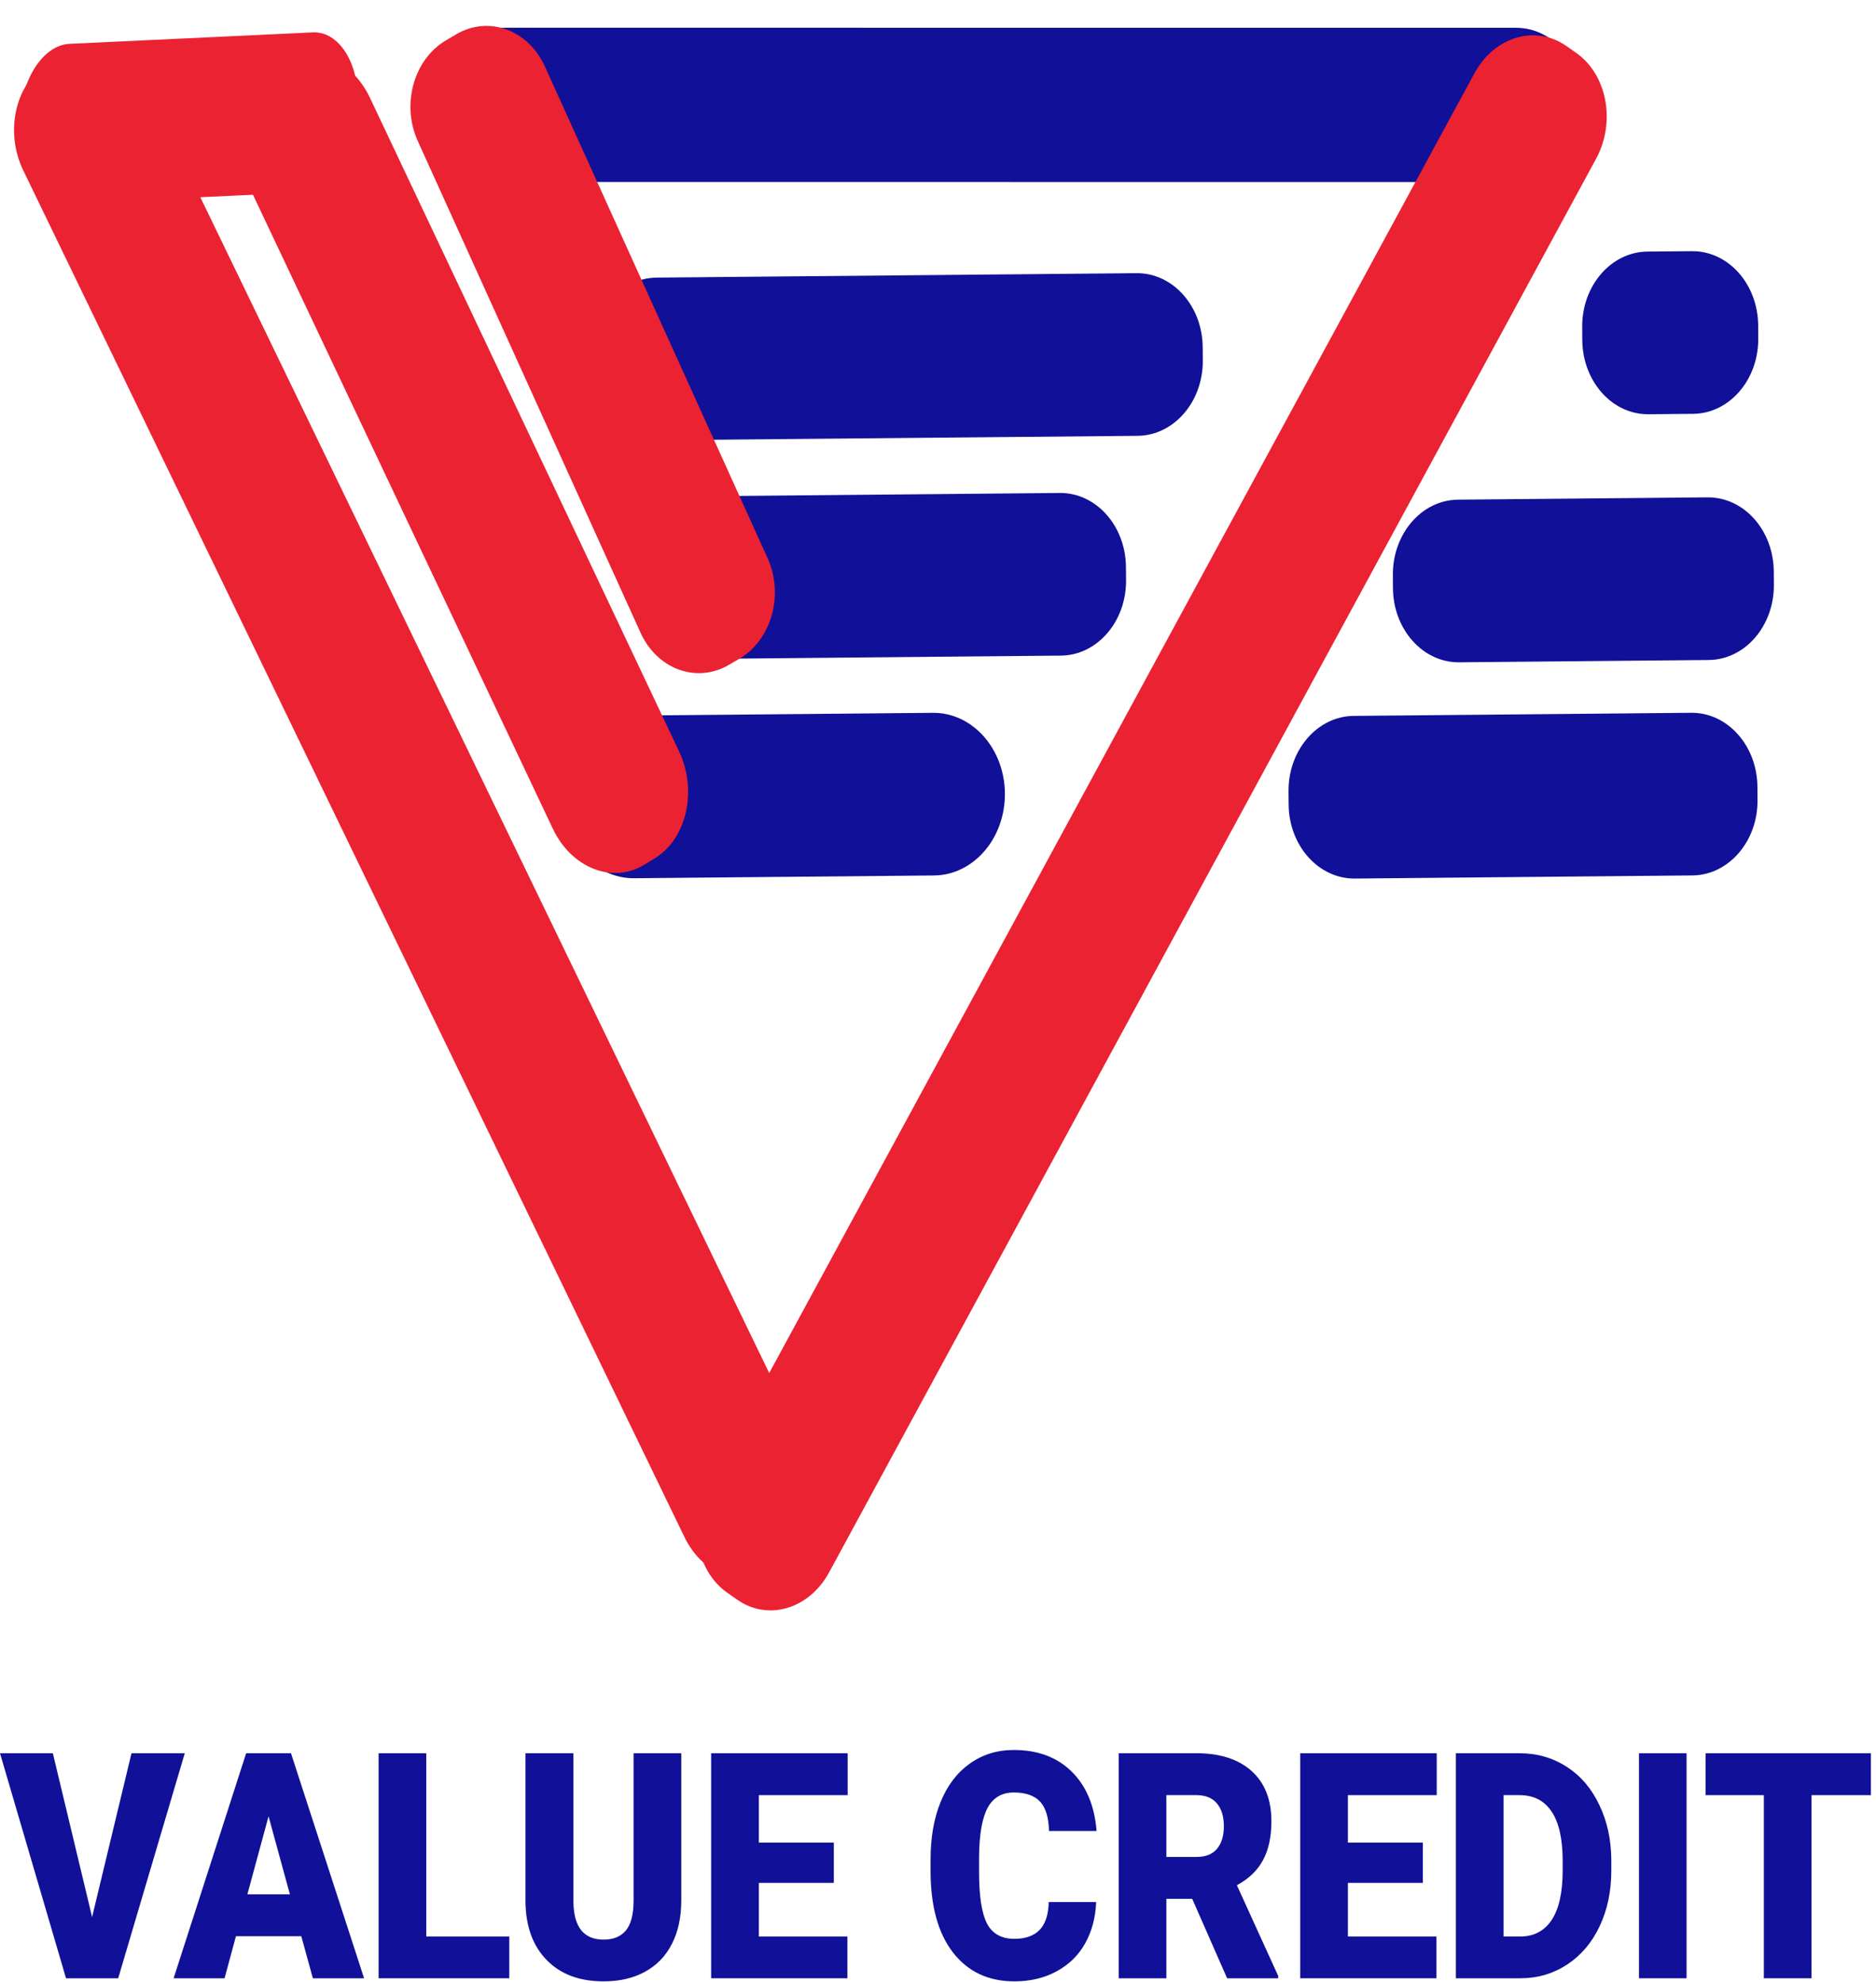
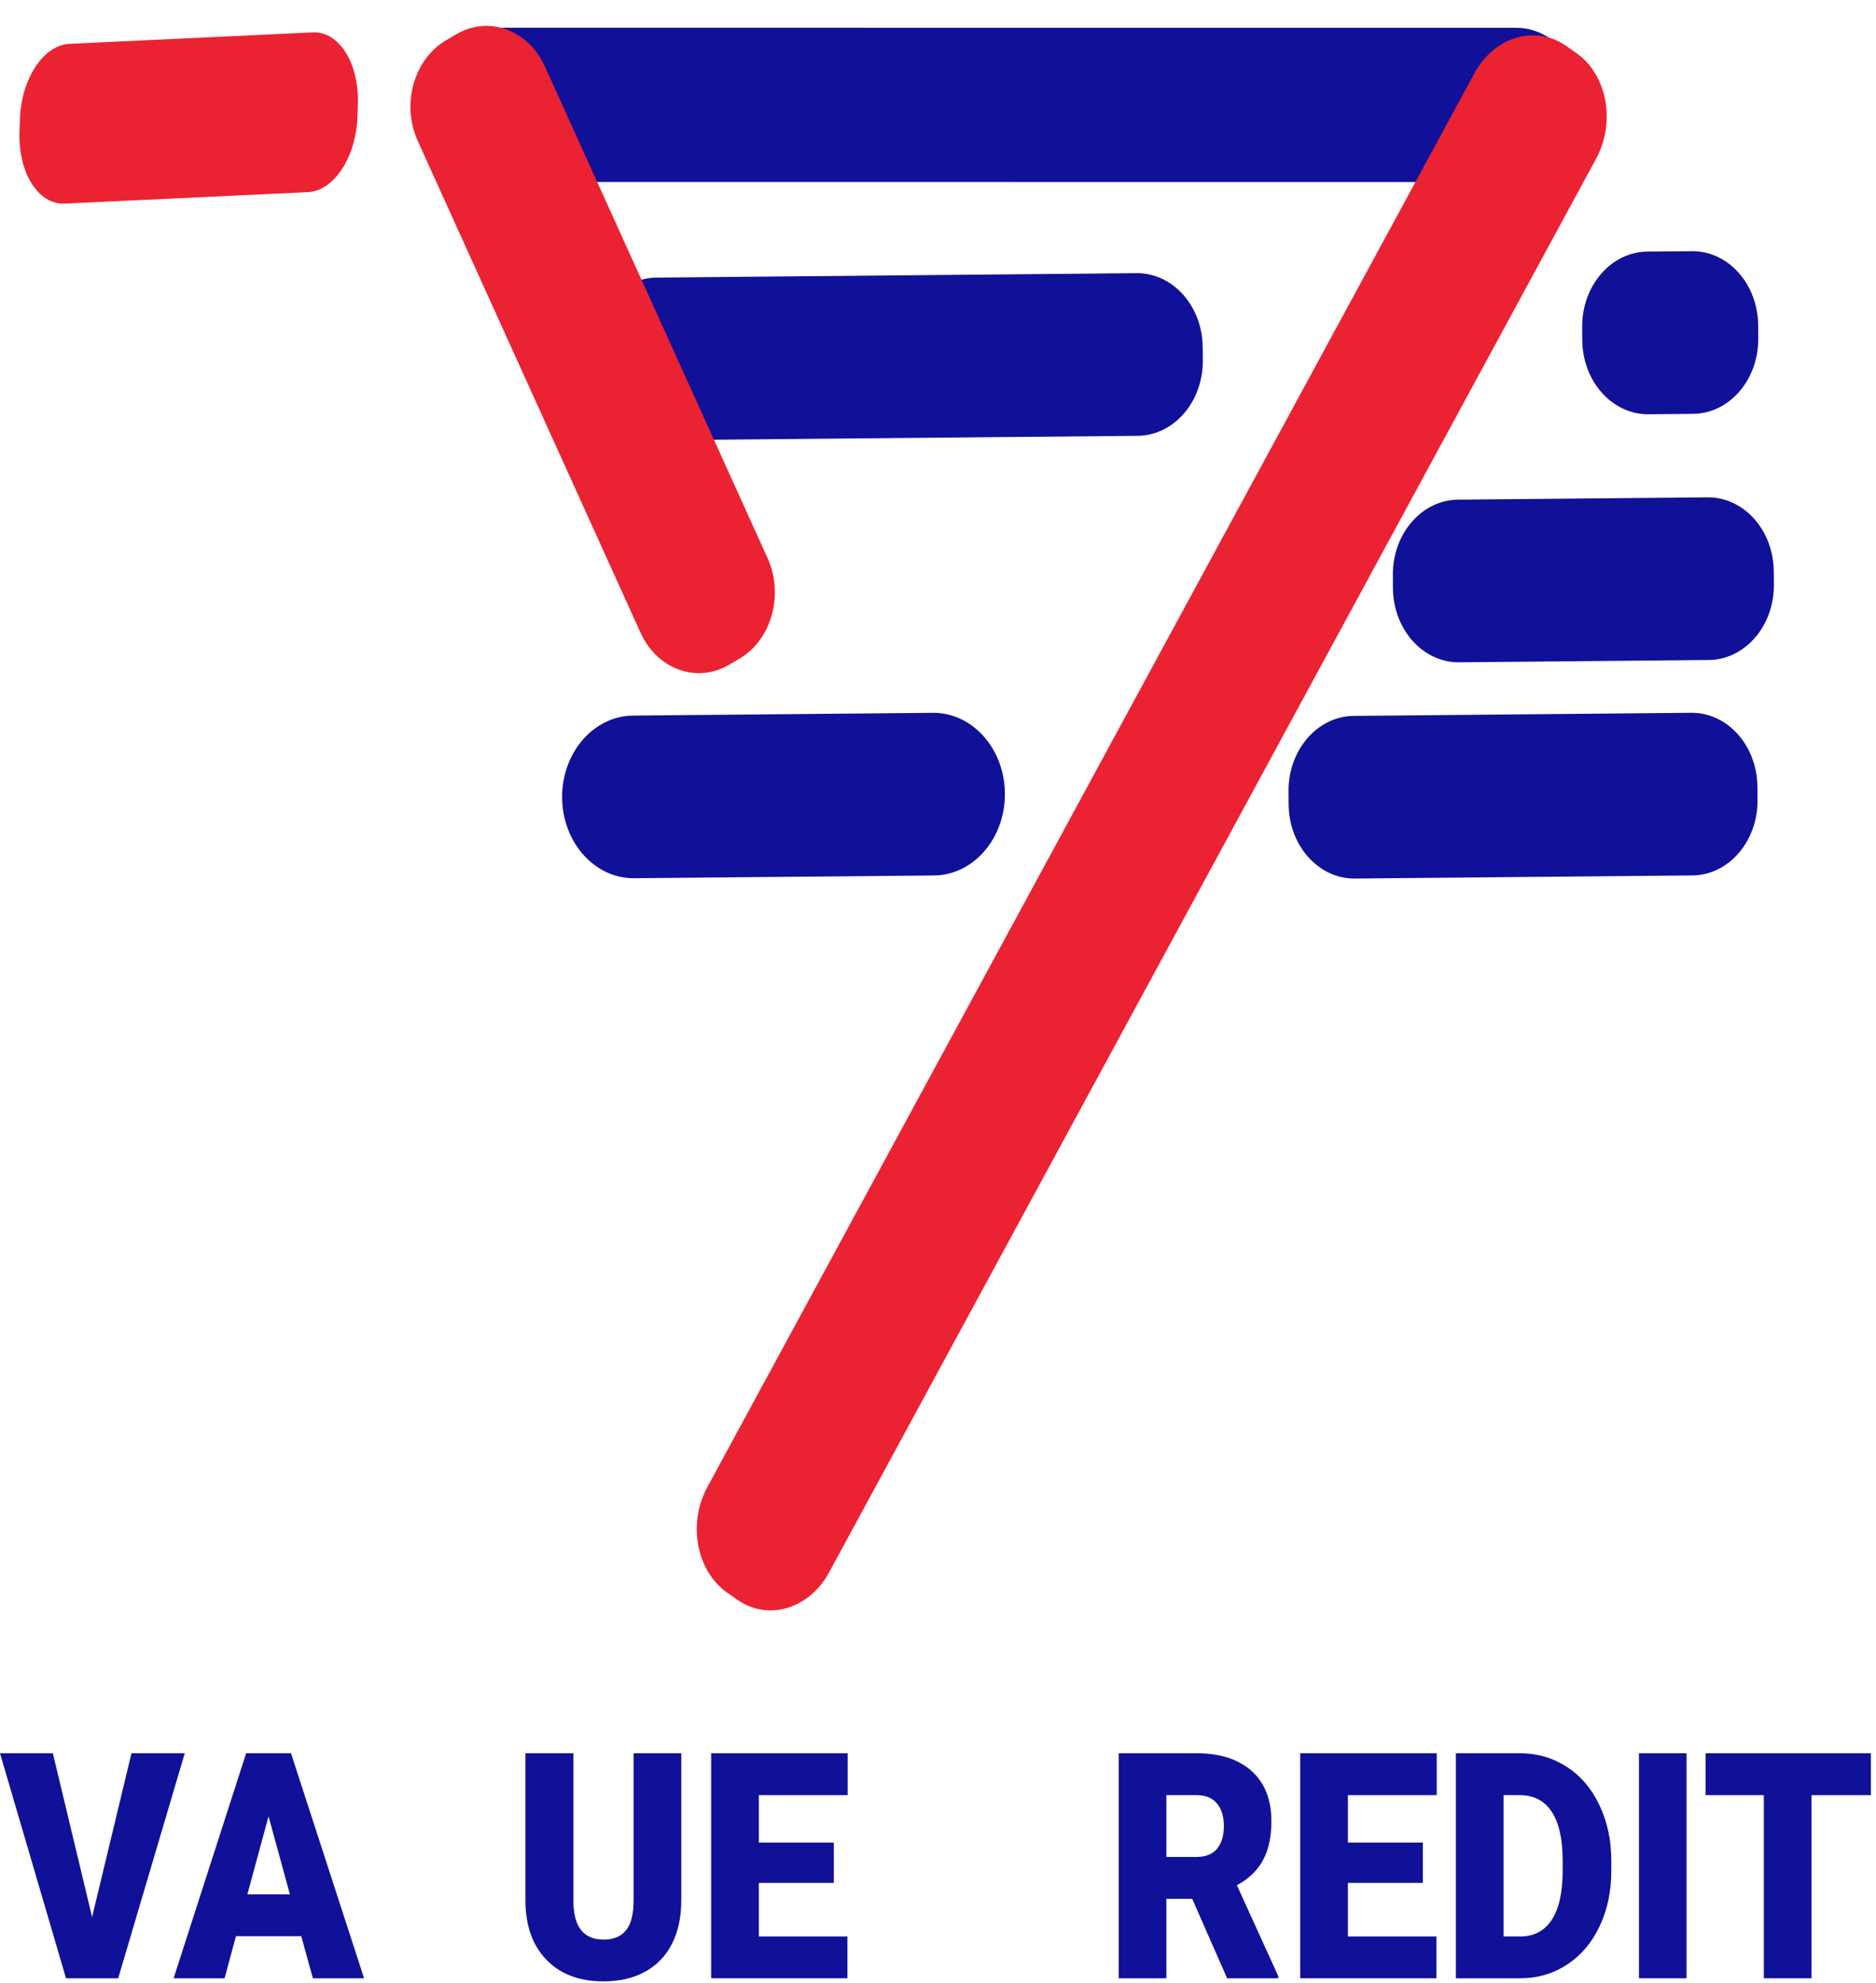
<svg xmlns="http://www.w3.org/2000/svg" width="53" height="56" viewBox="0 0 53 56" fill="none">
  <g clip-path="url(#clip0)">
    <path d="M14.292 5.14C13.266 5.14 12.434 4.193 12.436 3.025L12.437 2.889C12.439 1.725 13.269 0.783 14.293 0.783L42.833 0.785C43.86 0.785 44.691 1.732 44.689 2.9L44.689 3.036C44.687 4.2 43.856 5.142 42.833 5.142L14.292 5.14Z" fill="#111098" />
    <path d="M17.917 24.806C16.802 24.817 15.89 23.797 15.881 22.528C15.872 21.259 16.769 20.223 17.884 20.212L26.354 20.134C27.47 20.124 28.381 21.144 28.39 22.413C28.399 23.681 27.502 24.718 26.387 24.728L17.917 24.806Z" fill="#111098" />
-     <path d="M20.81 18.603C19.785 18.612 18.947 17.675 18.939 16.509L18.936 16.137C18.928 14.971 19.752 14.018 20.777 14.009L29.94 13.924C30.965 13.915 31.802 14.852 31.81 16.018L31.813 16.39C31.821 17.556 30.997 18.509 29.972 18.518L20.81 18.603Z" fill="#111098" />
    <path d="M18.586 12.435C17.561 12.444 16.723 11.507 16.715 10.341L16.712 9.969C16.704 8.803 17.528 7.85 18.553 7.841L32.108 7.716C33.133 7.706 33.97 8.644 33.978 9.809L33.981 10.182C33.989 11.348 33.165 12.3 32.14 12.31L18.586 12.435Z" fill="#111098" />
    <path d="M41.655 2.07C42.218 1.033 43.381 0.688 44.254 1.301L44.532 1.496C45.404 2.109 45.655 3.446 45.092 4.484L23.423 44.413C22.86 45.45 21.697 45.795 20.825 45.182L20.546 44.987C19.674 44.374 19.423 43.037 19.986 41.999L41.655 2.07Z" fill="#EB2232" />
-     <path d="M0.656 4.811C0.129 3.721 0.431 2.375 1.331 1.803L1.618 1.62C2.518 1.049 3.675 1.469 4.202 2.558L22.883 41.163C23.411 42.252 23.109 43.599 22.209 44.171L21.921 44.353C21.021 44.925 19.865 44.505 19.337 43.415L0.656 4.811Z" fill="#EB2232" />
-     <path d="M6.886 4.949C6.358 3.833 6.663 2.478 7.567 1.922L7.856 1.744C8.76 1.189 9.922 1.643 10.45 2.759L19.181 21.215C19.709 22.331 19.404 23.686 18.5 24.242L18.21 24.42C17.306 24.976 16.145 24.521 15.617 23.405L6.886 4.949Z" fill="#EB2232" />
    <path d="M11.802 3.981C11.333 2.945 11.691 1.672 12.602 1.138L12.893 0.967C13.804 0.433 14.923 0.84 15.393 1.876L21.685 15.764C22.155 16.801 21.797 18.074 20.886 18.608L20.595 18.778C19.683 19.312 18.564 18.905 18.095 17.869L11.802 3.981Z" fill="#EB2232" />
    <path d="M41.224 18.707C40.199 18.717 39.362 17.779 39.353 16.614L39.351 16.241C39.342 15.075 40.166 14.123 41.191 14.113L48.242 14.048C49.267 14.039 50.104 14.976 50.112 16.142L50.115 16.515C50.123 17.68 49.299 18.633 48.274 18.642L41.224 18.707Z" fill="#111098" />
    <path d="M46.573 11.701C45.548 11.71 44.711 10.773 44.702 9.607L44.7 9.234C44.691 8.069 45.516 7.116 46.541 7.106L47.8 7.095C48.825 7.085 49.662 8.023 49.671 9.189L49.673 9.561C49.682 10.727 48.857 11.68 47.833 11.689L46.573 11.701Z" fill="#111098" />
    <path d="M38.277 24.815C37.252 24.824 36.414 23.887 36.406 22.721L36.403 22.349C36.395 21.183 37.219 20.23 38.244 20.221L47.78 20.133C48.804 20.123 49.642 21.061 49.65 22.226L49.653 22.599C49.661 23.765 48.837 24.717 47.812 24.727L38.277 24.815Z" fill="#111098" />
    <path d="M1.824 5.751C1.086 5.785 0.516 4.885 0.551 3.74L0.563 3.374C0.598 2.229 1.226 1.273 1.965 1.238L8.837 0.915C9.575 0.88 10.145 1.78 10.11 2.926L10.098 3.292C10.063 4.437 9.435 5.393 8.696 5.428L1.824 5.751Z" fill="#EB2232" />
    <path d="M2.602 54.148L3.715 49.521H5.22L3.339 55.877H1.865L0 49.521H1.493L2.602 54.148Z" fill="#111098" />
    <path d="M8.512 54.689H6.666L6.344 55.877H4.905L6.954 49.521H8.221L10.286 55.877H8.839L8.512 54.689ZM6.989 53.506H8.19L7.587 51.302L6.989 53.506Z" fill="#111098" />
-     <path d="M12.043 54.698H14.388V55.877H10.696V49.521H12.043V54.698Z" fill="#111098" />
    <path d="M19.247 49.521V53.681C19.247 54.152 19.159 54.561 18.982 54.907C18.806 55.251 18.552 55.513 18.222 55.693C17.892 55.874 17.502 55.964 17.052 55.964C16.371 55.964 15.835 55.763 15.444 55.361C15.052 54.96 14.853 54.41 14.845 53.711V49.521H16.2V53.742C16.215 54.438 16.499 54.785 17.052 54.785C17.331 54.785 17.542 54.698 17.685 54.523C17.828 54.349 17.9 54.065 17.9 53.672V49.521H19.247Z" fill="#111098" />
    <path d="M23.557 53.183H21.439V54.698H23.941V55.877H20.091V49.521H23.948V50.704H21.439V52.044H23.557V53.183Z" fill="#111098" />
-     <path d="M30.968 53.724C30.95 54.167 30.845 54.558 30.653 54.899C30.462 55.236 30.192 55.498 29.844 55.684C29.498 55.871 29.103 55.964 28.658 55.964C27.923 55.964 27.345 55.692 26.923 55.148C26.501 54.603 26.29 53.835 26.29 52.843V52.528C26.29 51.906 26.384 51.361 26.574 50.896C26.766 50.427 27.041 50.066 27.399 49.813C27.757 49.557 28.172 49.429 28.642 49.429C29.32 49.429 29.865 49.633 30.277 50.04C30.689 50.445 30.923 51.003 30.98 51.716H29.636C29.626 51.329 29.54 51.051 29.379 50.883C29.218 50.714 28.972 50.629 28.642 50.629C28.307 50.629 28.061 50.772 27.905 51.057C27.749 51.342 27.668 51.798 27.66 52.424V52.873C27.66 53.551 27.734 54.036 27.882 54.327C28.033 54.618 28.292 54.763 28.658 54.763C28.967 54.763 29.204 54.681 29.368 54.514C29.532 54.349 29.618 54.085 29.629 53.724H30.968Z" fill="#111098" />
    <path d="M33.682 53.633H32.952V55.877H31.605V49.521H33.804C34.467 49.521 34.985 49.688 35.359 50.023C35.732 50.357 35.919 50.83 35.919 51.441C35.919 51.884 35.84 52.25 35.681 52.541C35.525 52.833 35.279 53.068 34.944 53.249L36.111 55.811V55.877H34.668L33.682 53.633ZM32.952 52.45H33.804C34.06 52.45 34.252 52.374 34.38 52.223C34.511 52.068 34.576 51.855 34.576 51.581C34.576 51.307 34.511 51.093 34.38 50.939C34.249 50.782 34.058 50.704 33.804 50.704H32.952V52.45Z" fill="#111098" />
    <path d="M40.198 53.183H38.08V54.698H40.582V55.877H36.733V49.521H40.59V50.704H38.08V52.044H40.198V53.183Z" fill="#111098" />
    <path d="M41.131 55.877V49.521H42.931C43.425 49.521 43.869 49.649 44.263 49.905C44.657 50.158 44.964 50.517 45.184 50.983C45.407 51.446 45.519 51.965 45.522 52.541V52.834C45.522 53.416 45.413 53.938 45.195 54.401C44.98 54.861 44.676 55.222 44.282 55.484C43.89 55.743 43.453 55.874 42.969 55.877H41.131ZM42.478 50.704V54.698H42.946C43.333 54.698 43.629 54.542 43.837 54.231C44.044 53.916 44.148 53.451 44.148 52.834V52.559C44.148 51.945 44.044 51.482 43.837 51.171C43.629 50.859 43.328 50.704 42.931 50.704H42.478Z" fill="#111098" />
    <path d="M47.648 55.877H46.304V49.521H47.648V55.877Z" fill="#111098" />
    <path d="M52.856 50.704H51.178V55.877H49.831V50.704H48.185V49.521H52.856V50.704Z" fill="#111098" />
  </g>
  <defs>
    <clipPath id="clip0">
      <rect width="52.956" height="56" fill="white" />
    </clipPath>
  </defs>
</svg>